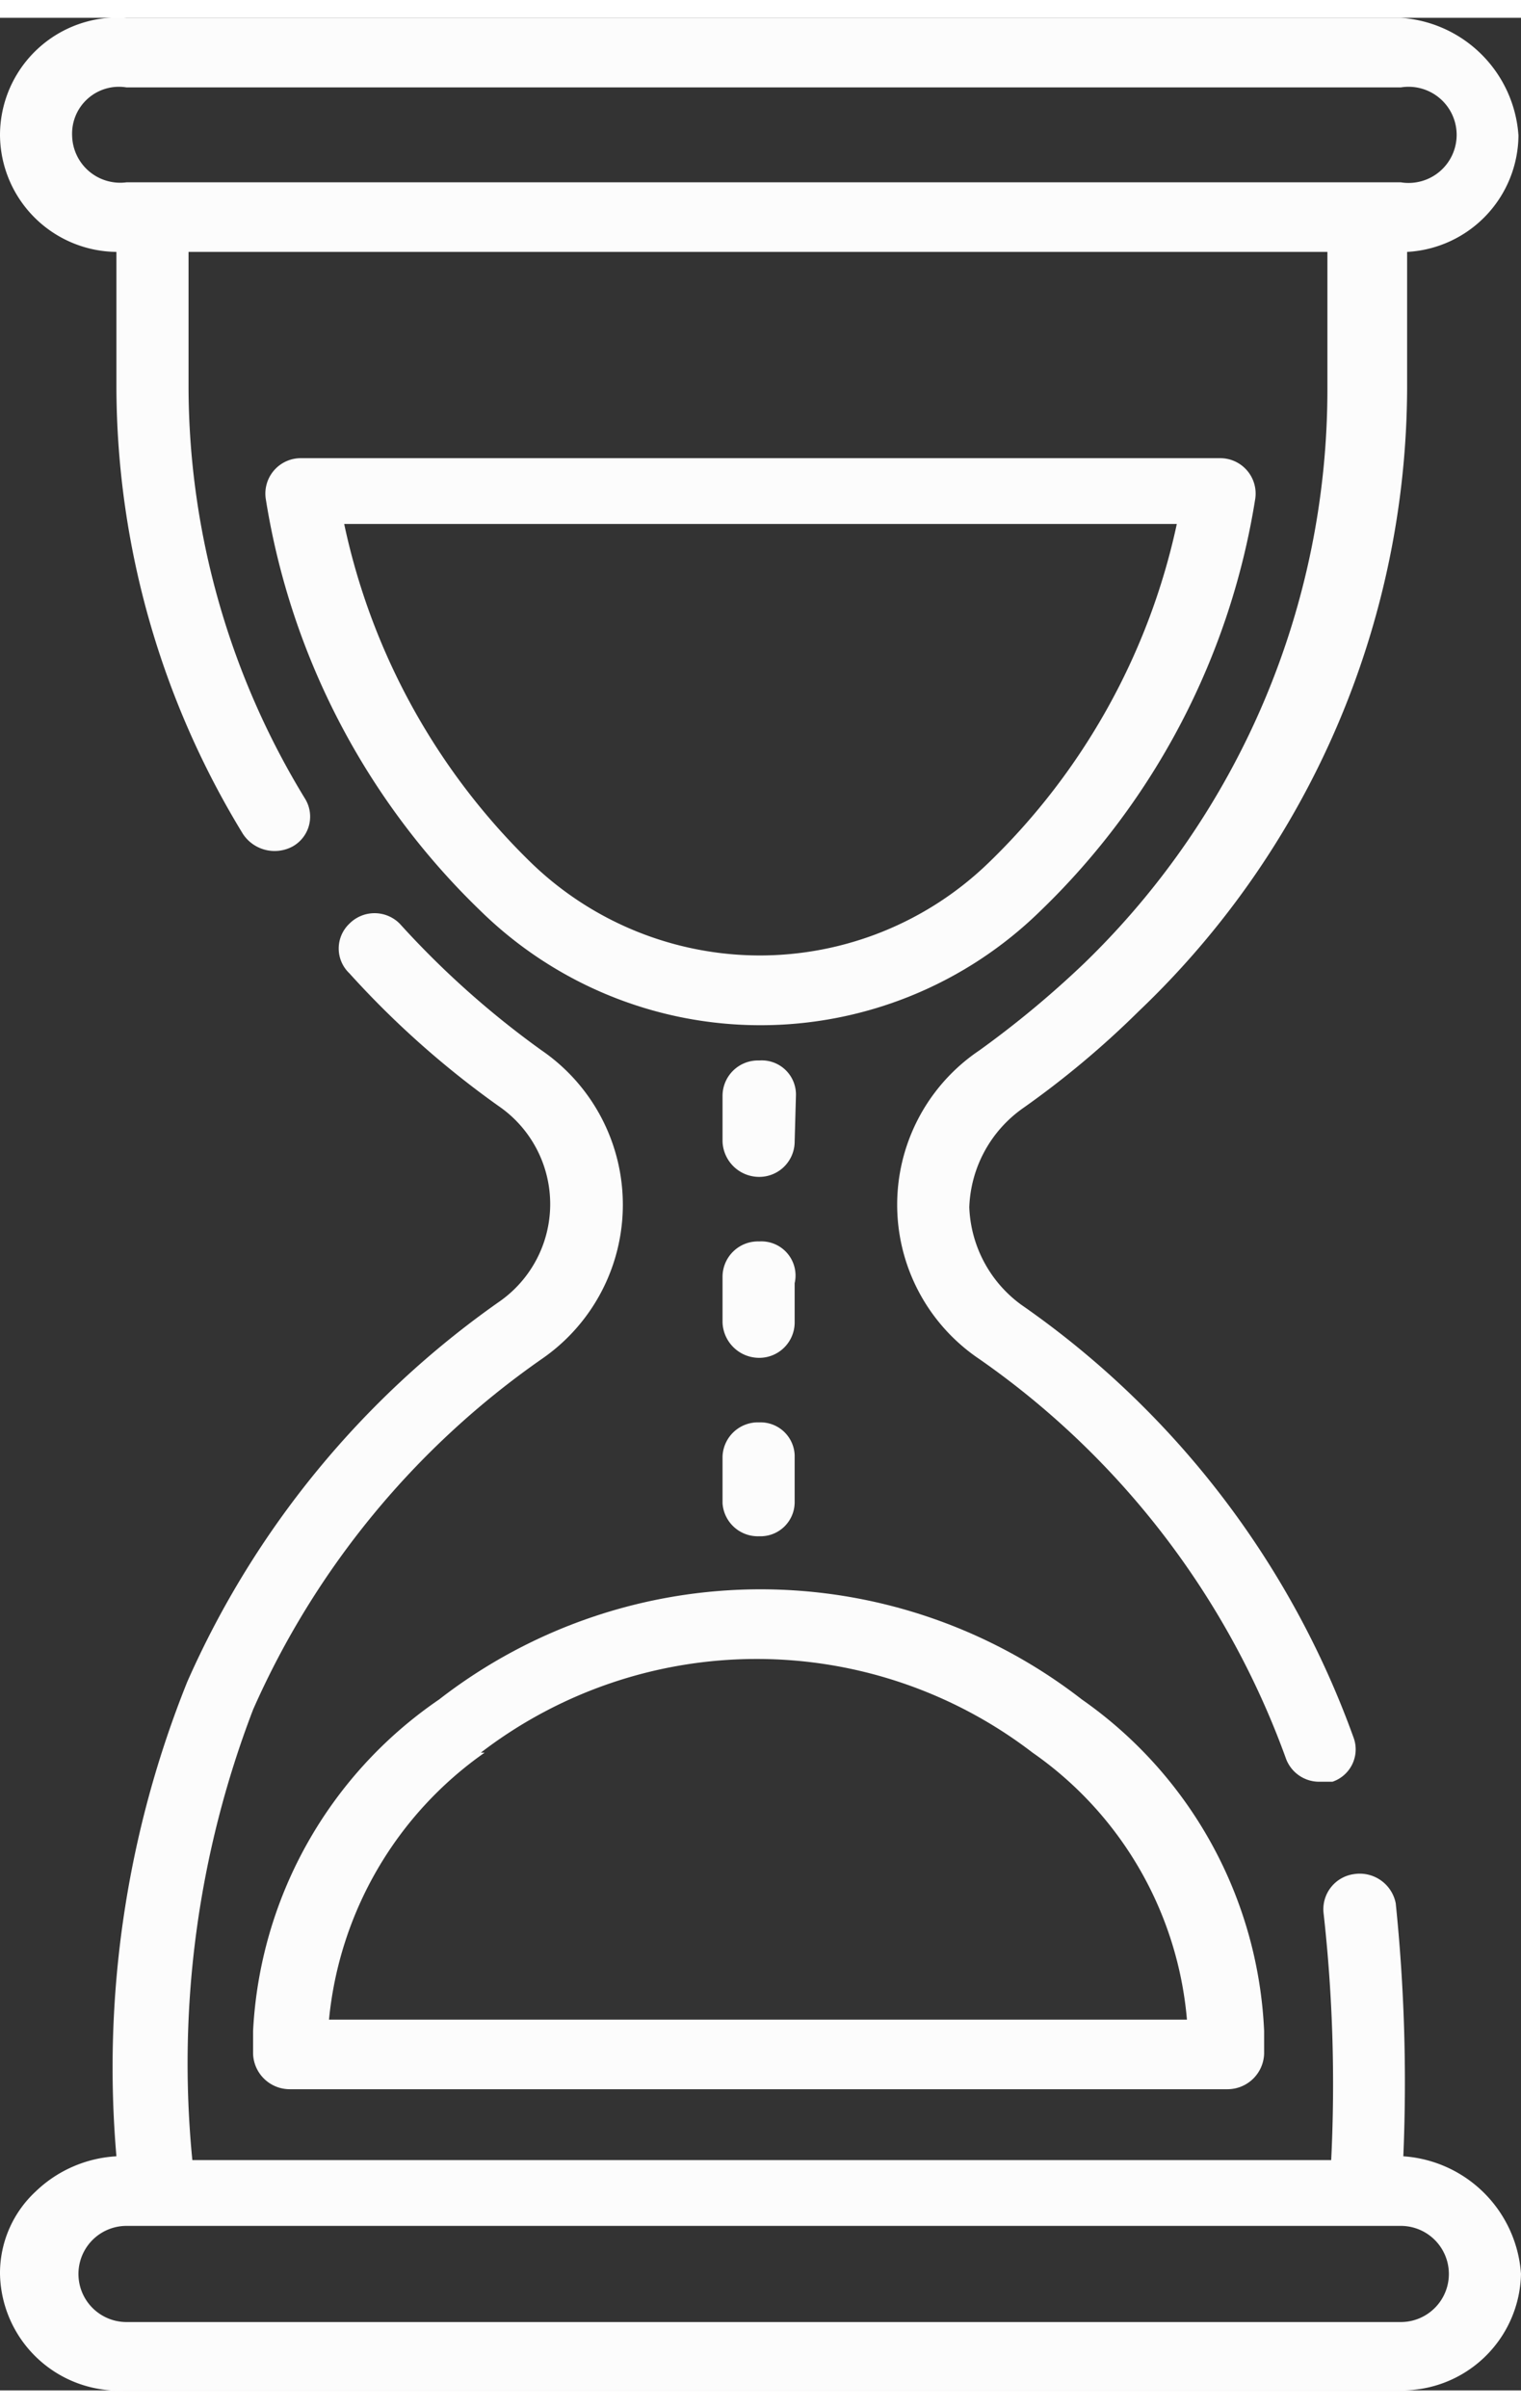
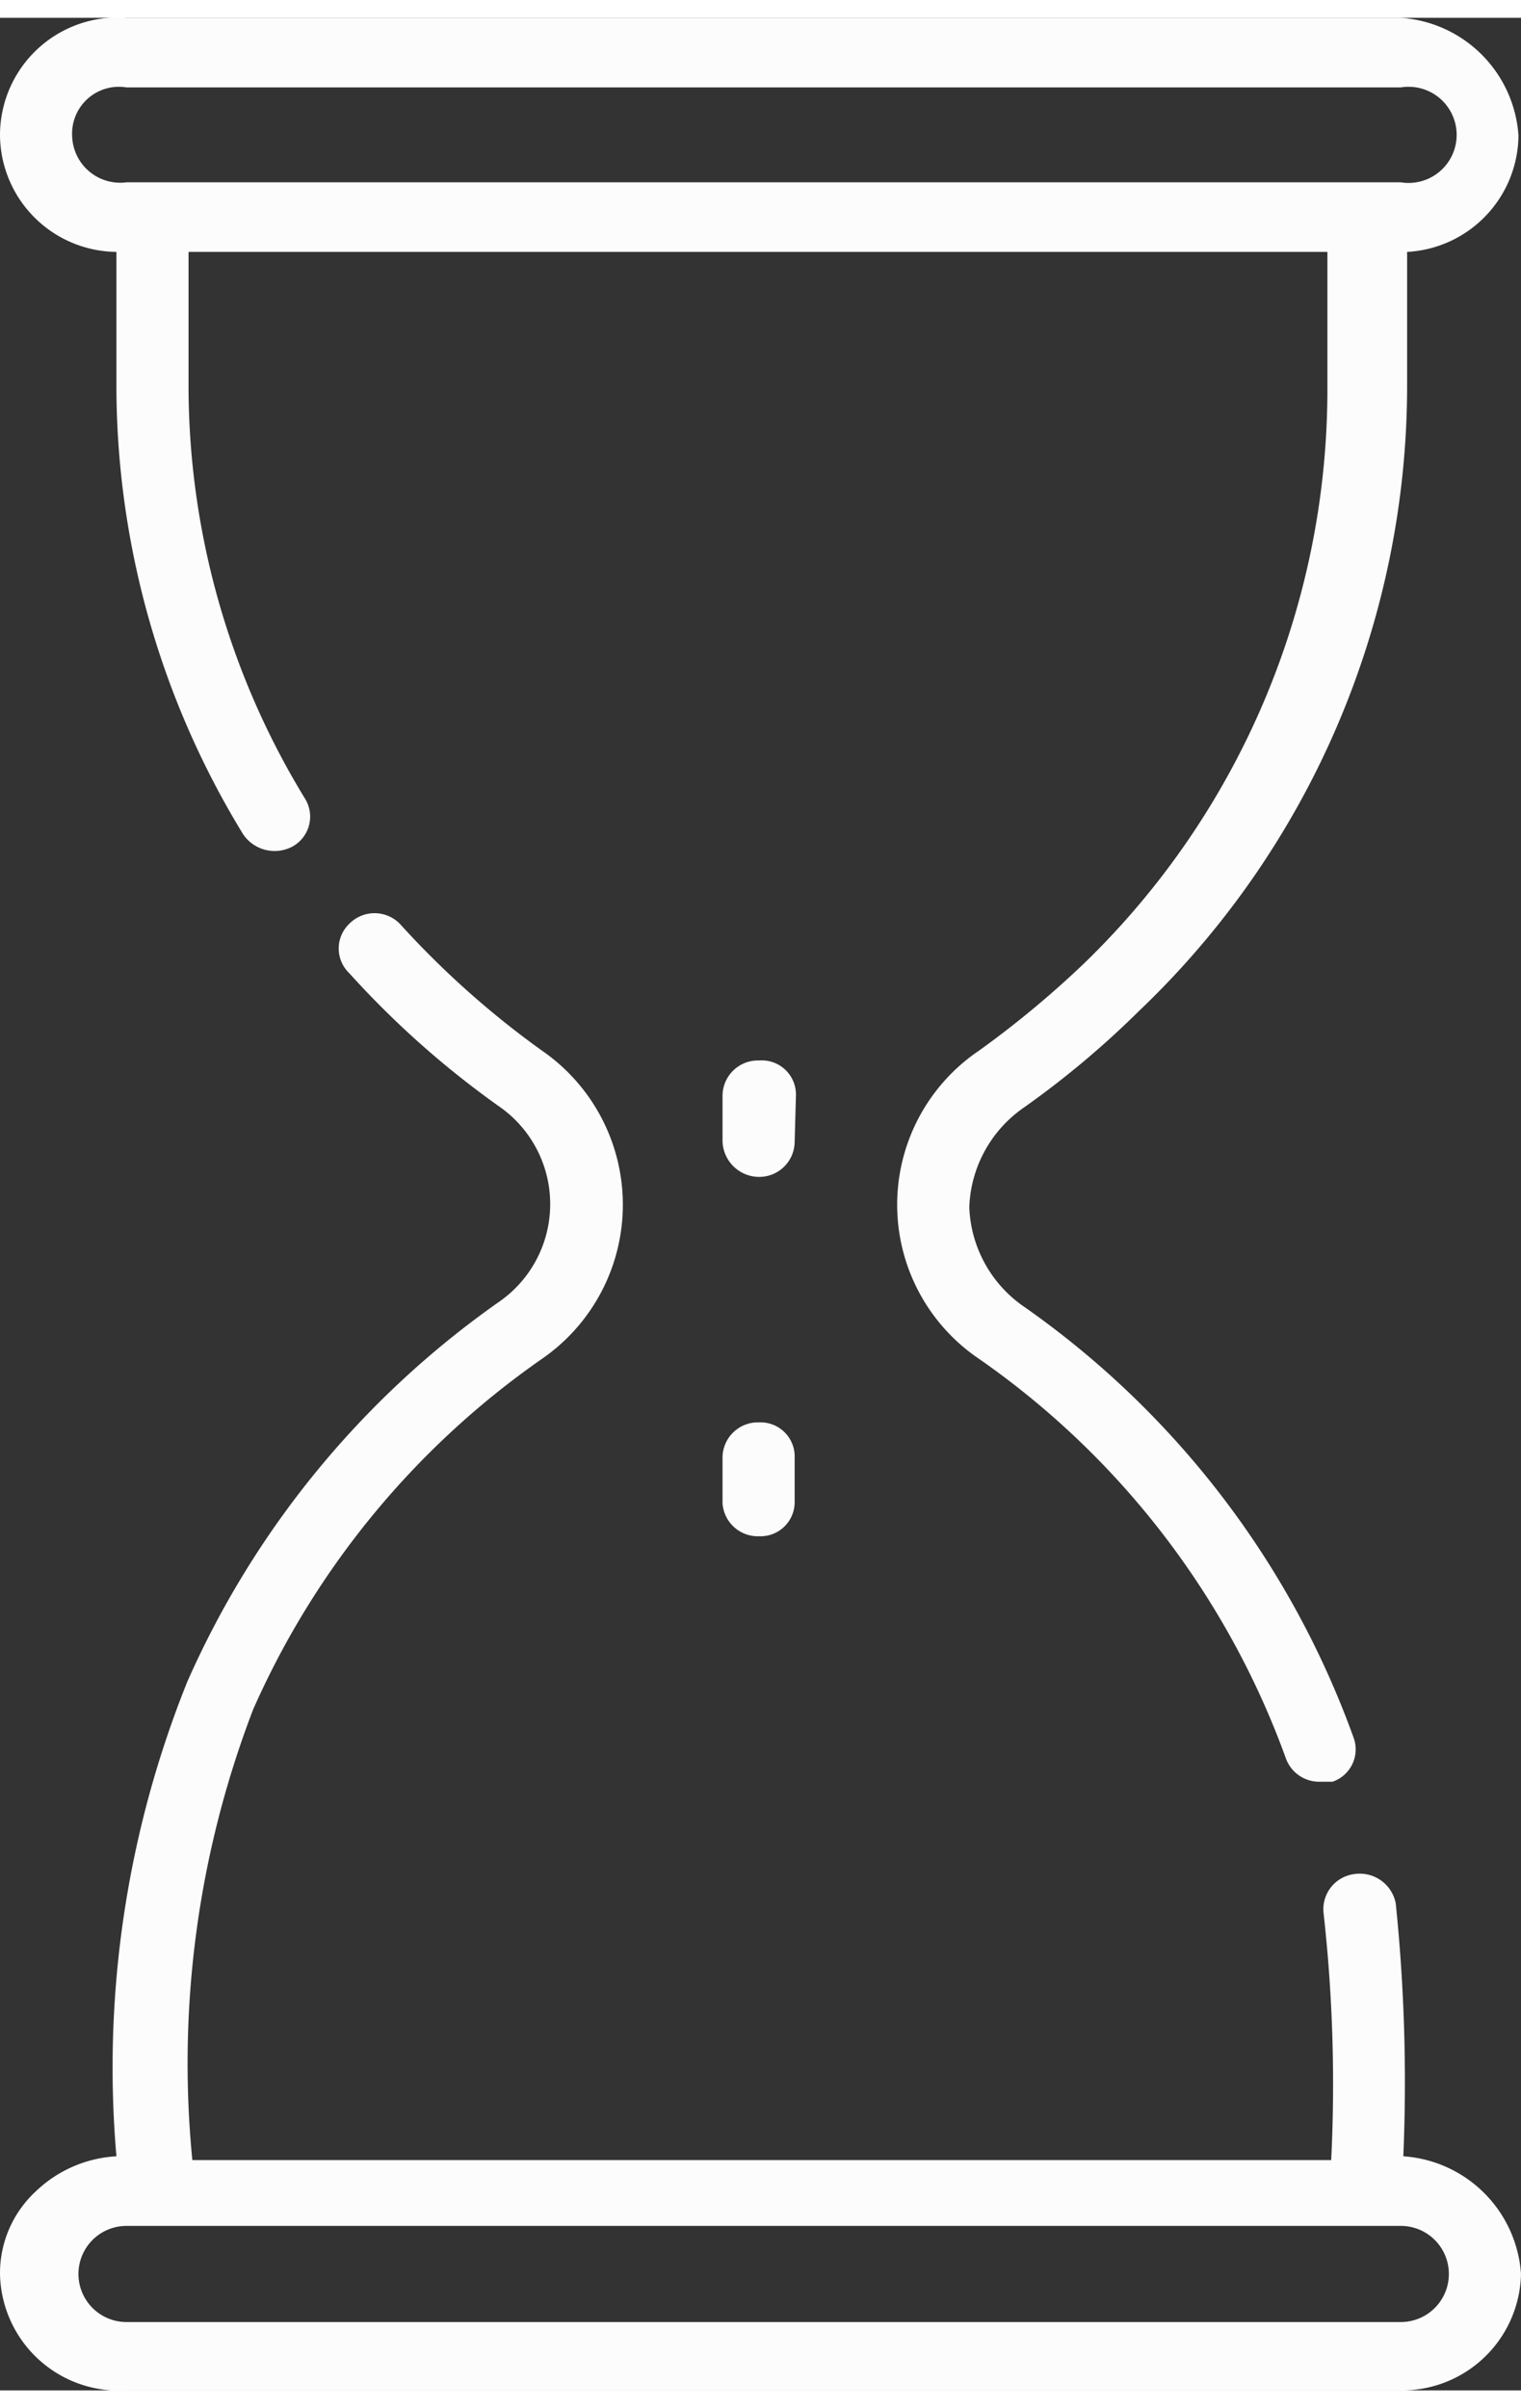
<svg xmlns="http://www.w3.org/2000/svg" width="12px" height="19px" viewBox="0 0 12.02 18.75">
  <rect x="0" y="0" width="12.02" height="18.75" fill="#333333" stroke="none" />
  <defs>
    <style>.cls-1{fill:#fcfcfc;}</style>
  </defs>
  <title>Fichier 1</title>
  <g id="Calque_2" data-name="Calque 2">
    <g id="Calque_1-2" data-name="Calque 1">
-       <path class="cls-1" d="M2,15.91v.18a.29.29,0,0,0,.29.28H9.7a.29.29,0,0,0,.29-.28v-.18a3.38,3.38,0,0,0-1.44-2.62,4.14,4.14,0,0,0-5.08,0A3.38,3.38,0,0,0,2,15.91Zm1.8-2.2a3.58,3.58,0,0,1,4.36,0,2.87,2.87,0,0,1,1.22,2.11H2.6a2.92,2.92,0,0,1,1.23-2.11Z" transform="translate(0)" />
      <path class="cls-1" d="M.92,1.85V2.93a6.8,6.8,0,0,0,1,3.52.3.3,0,0,0,.39.1.27.27,0,0,0,.1-.38,6.26,6.26,0,0,1-.92-3.24V1.85h9V2.93A6.31,6.31,0,0,1,8.57,7.47h0a7.79,7.79,0,0,1-.83.69,1.47,1.47,0,0,0,0,2.44,6.57,6.57,0,0,1,2.42,3.15.28.28,0,0,0,.27.19l.1,0a.27.27,0,0,0,.17-.34,7.09,7.09,0,0,0-2.63-3.43,1,1,0,0,1-.41-.77,1,1,0,0,1,.42-.78A7.2,7.2,0,0,0,9,7.85H9a6.83,6.83,0,0,0,2.12-4.92V1.85A.93.93,0,0,0,12,.93,1,1,0,0,0,11.07,0H1A.93.93,0,0,0,0,.93a.93.93,0,0,0,.92.92ZM1,.55H11.07a.38.38,0,1,1,0,.75H1A.38.38,0,0,1,.57.93.37.37,0,0,1,1,.55Z" transform="translate(0)" />
      <path class="cls-1" d="M11.09,16.9a13.79,13.79,0,0,0-.06-2,.29.29,0,0,0-.33-.23.28.28,0,0,0-.24.31,12.17,12.17,0,0,1,.06,1.95h-9A7.81,7.81,0,0,1,2,13.37H2A6.65,6.65,0,0,1,4.28,10.6a1.48,1.48,0,0,0,0-2.44,7.08,7.08,0,0,1-1.12-1,.28.28,0,0,0-.4,0,.27.27,0,0,0,0,.39A7.24,7.24,0,0,0,3.94,8.6a.94.94,0,0,1,0,1.55,7.24,7.24,0,0,0-2.46,3h0A8.17,8.17,0,0,0,.92,16.9a1,1,0,0,0-.64.28.88.88,0,0,0-.28.65.94.94,0,0,0,1,.92H11.07a.94.94,0,0,0,.95-.92,1,1,0,0,0-.93-.93Zm0,1.31H1a.38.38,0,1,1,0-.76H11.07a.38.38,0,0,1,0,.76Z" transform="translate(0)" />
      <path class="cls-1" d="M6.29,8.52A.27.27,0,0,0,6,8.24a.28.28,0,0,0-.29.28v.36A.29.29,0,0,0,6,9.16a.28.28,0,0,0,.28-.28Z" transform="translate(0)" />
      <path class="cls-1" d="M6,12a.27.27,0,0,0,.28-.27v-.37A.27.27,0,0,0,6,11.1a.28.28,0,0,0-.29.27v.37A.28.28,0,0,0,6,12Z" transform="translate(0)" />
-       <path class="cls-1" d="M6,9.67a.28.28,0,0,0-.29.28v.36a.29.29,0,0,0,.29.28.28.28,0,0,0,.28-.28V10A.27.27,0,0,0,6,9.67Z" transform="translate(0)" />
-       <path class="cls-1" d="M9.92,3.8a.28.28,0,0,0-.28-.32H2.38a.28.28,0,0,0-.28.32A5.78,5.78,0,0,0,3.8,7.06a3.16,3.16,0,0,0,4.42,0A5.78,5.78,0,0,0,9.92,3.8ZM6,7.41a2.6,2.6,0,0,1-1.8-.73A5.26,5.26,0,0,1,2.72,4H9.3A5.26,5.26,0,0,1,7.81,6.68,2.6,2.6,0,0,1,6,7.41Z" transform="translate(0)" />
    </g>
  </g>
</svg>